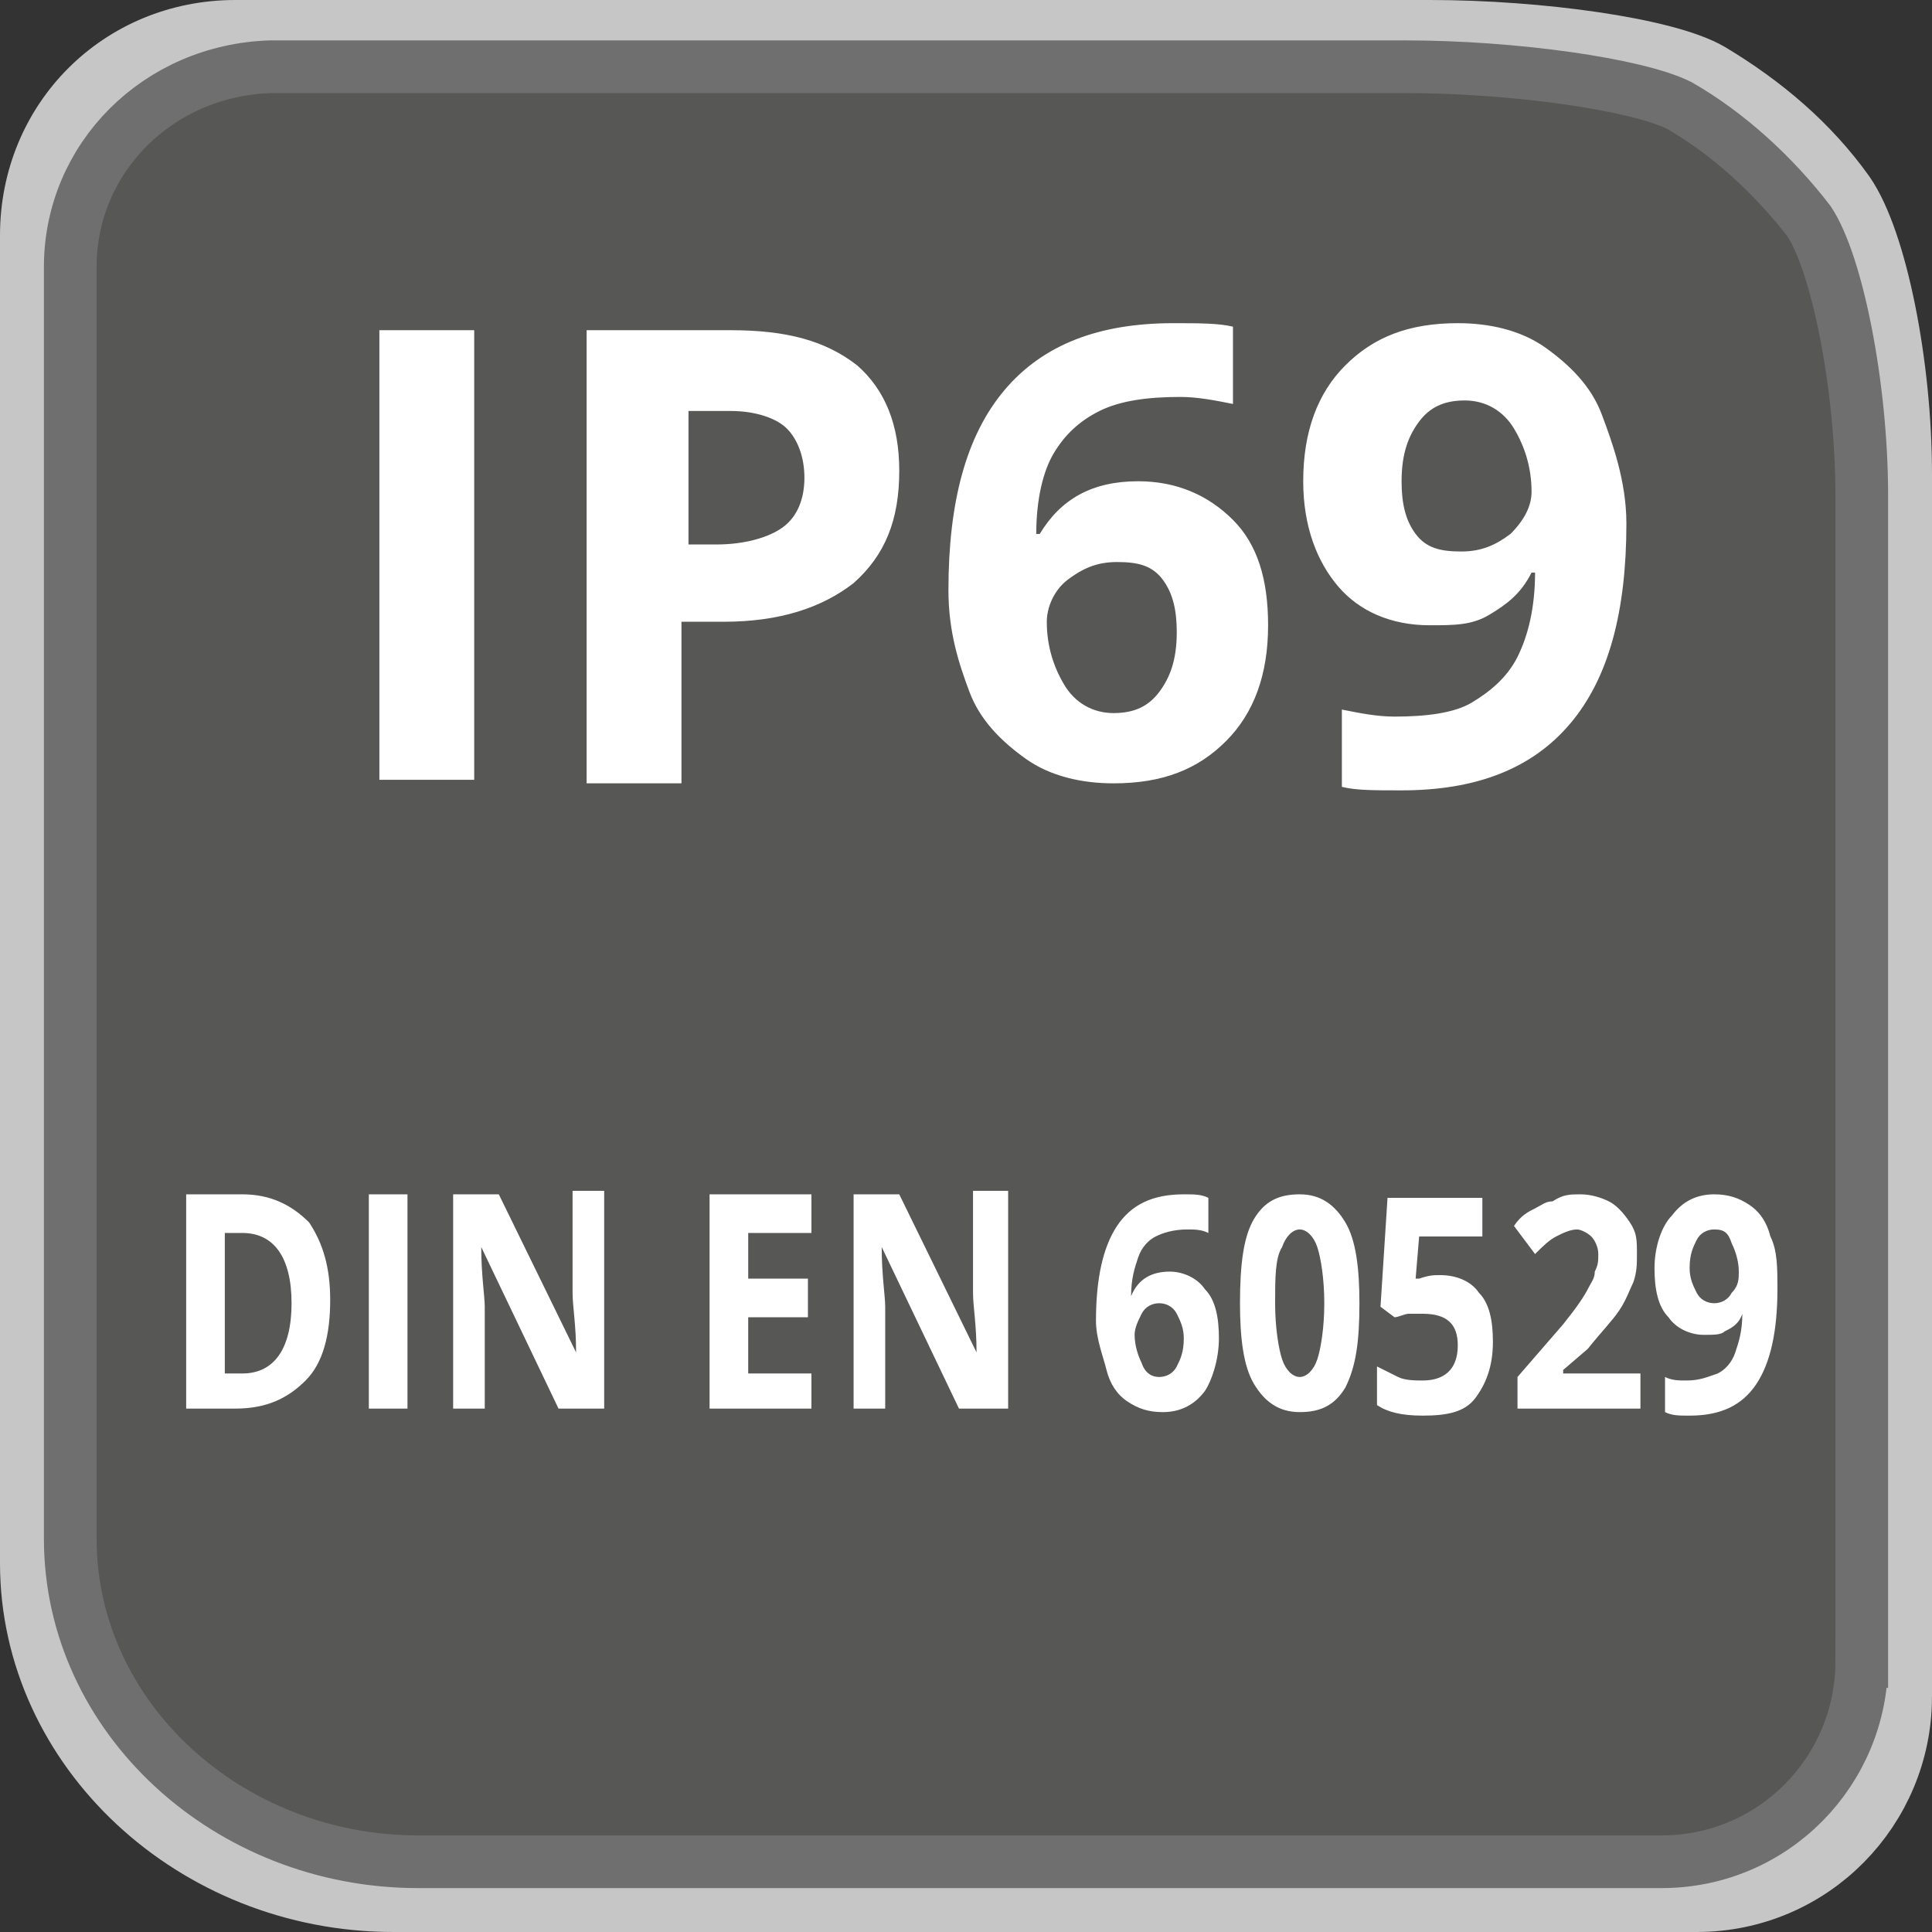
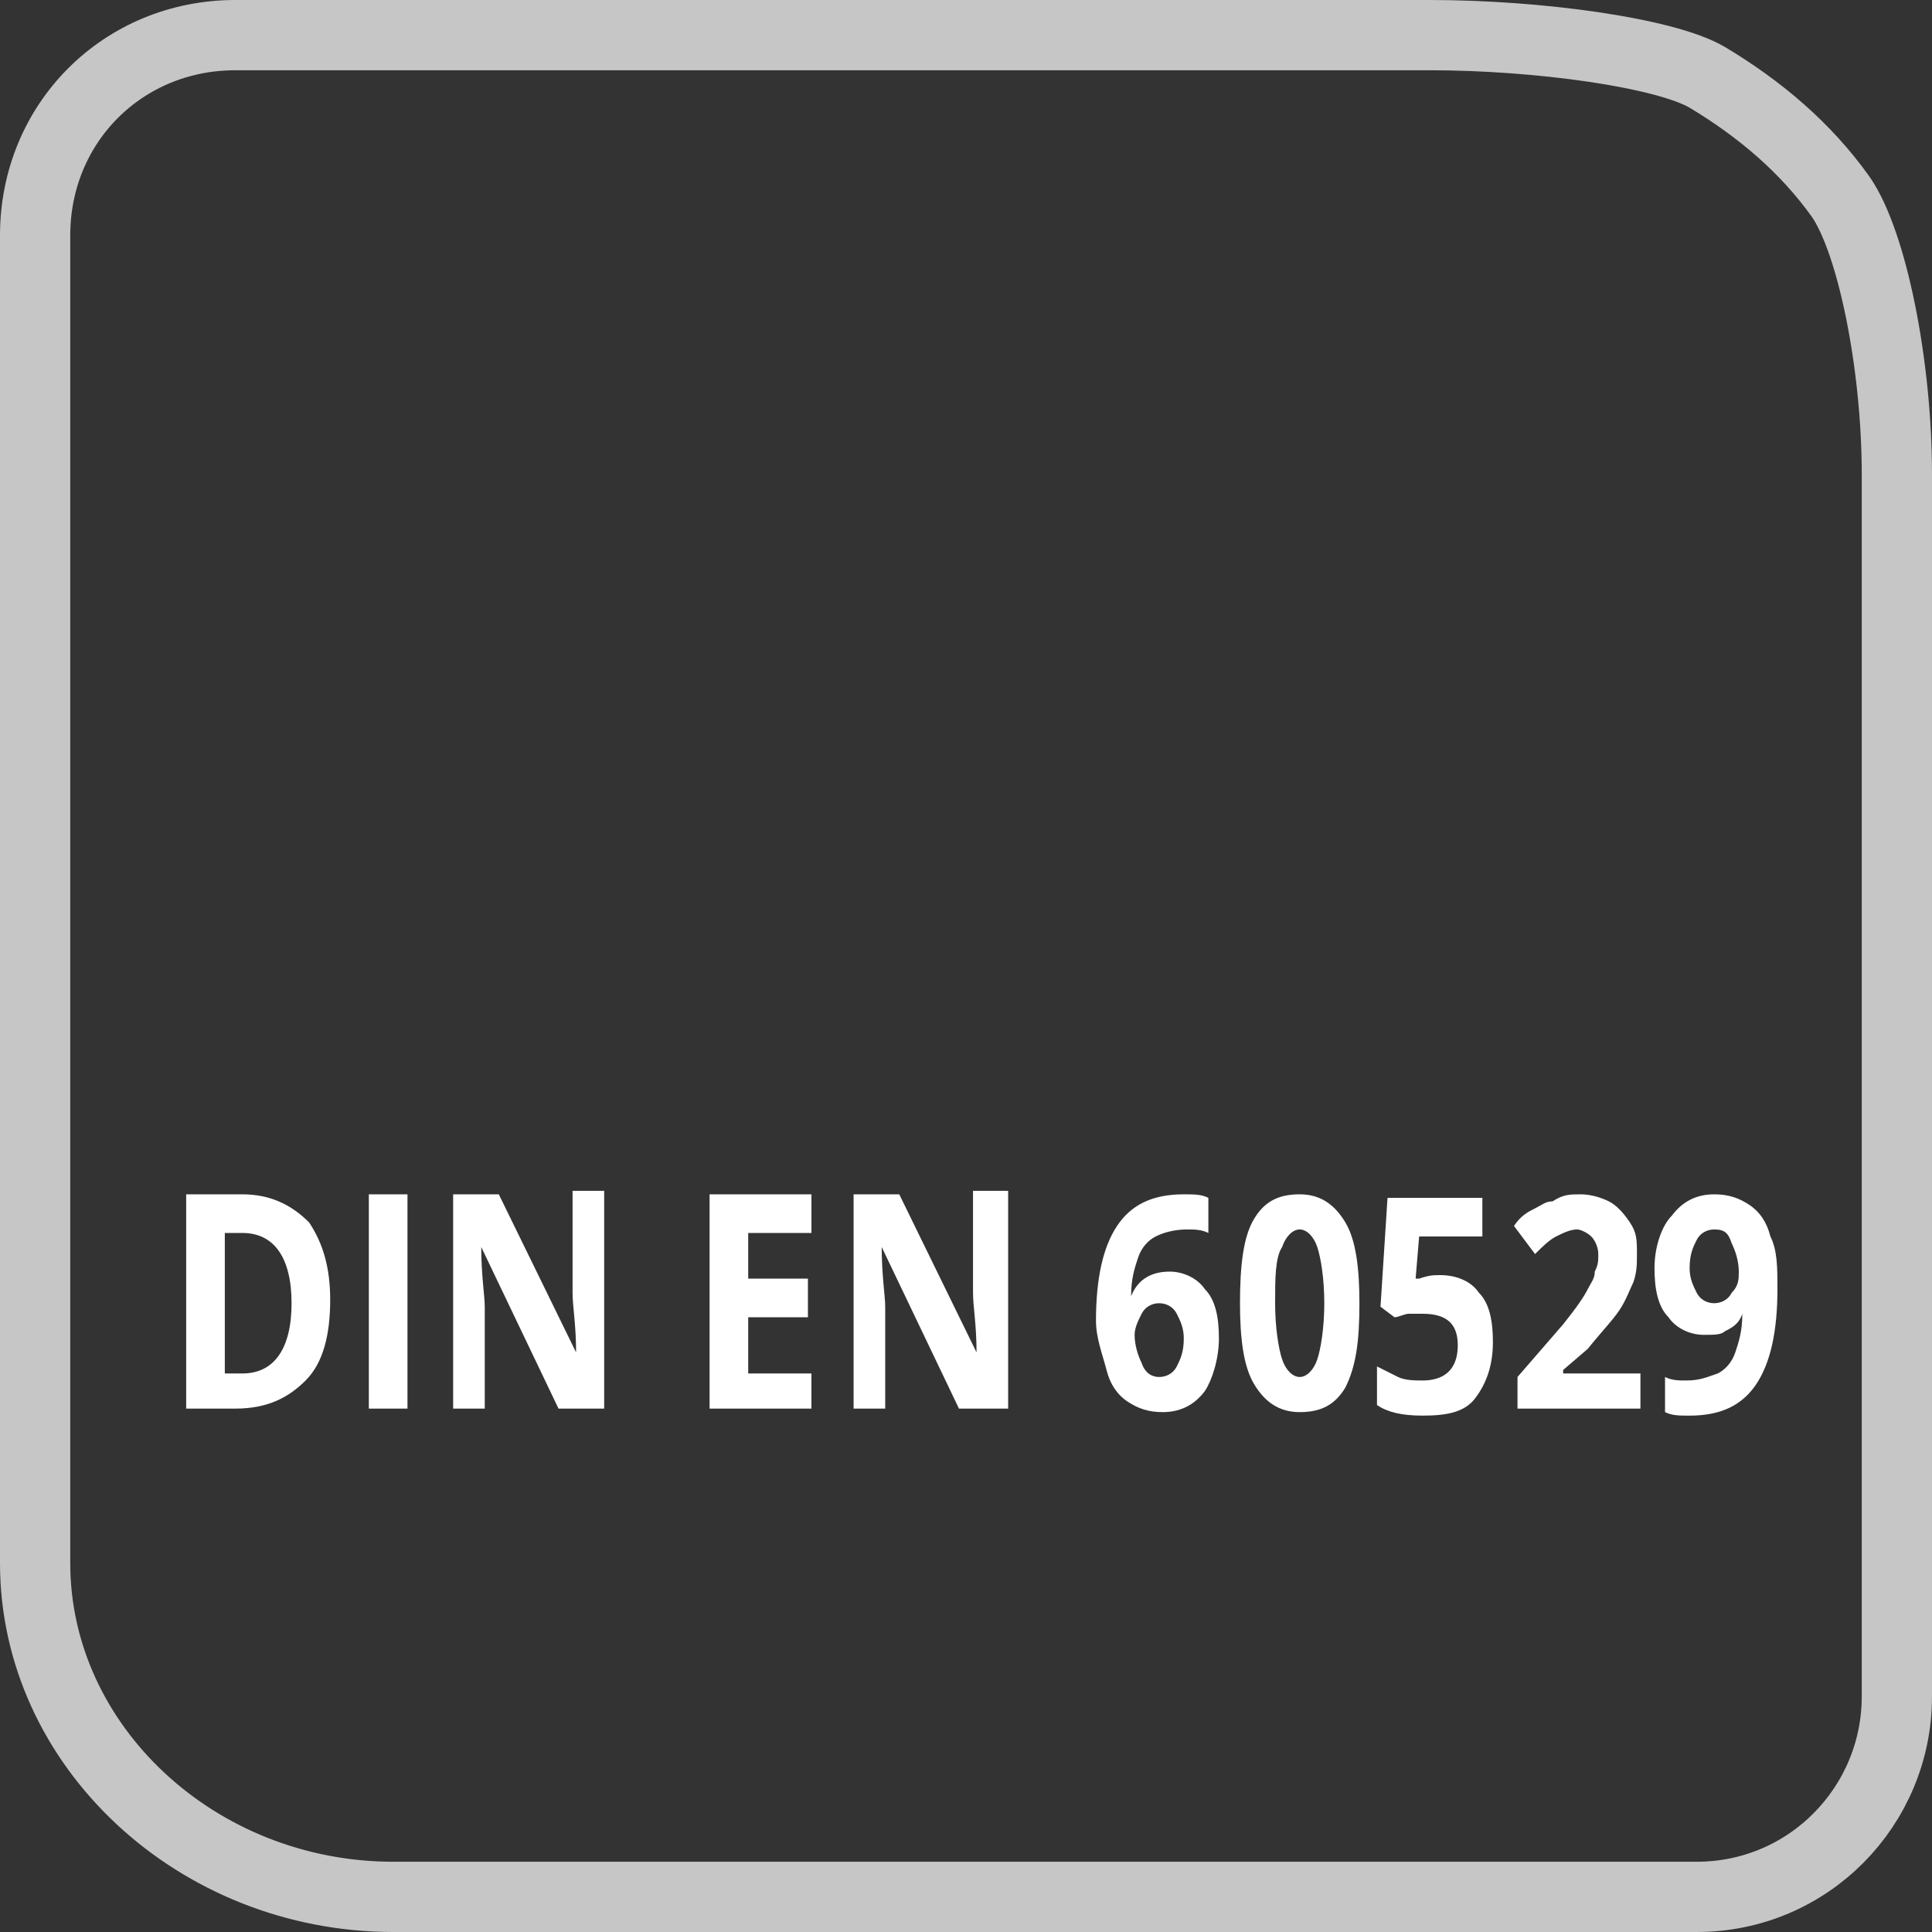
<svg xmlns="http://www.w3.org/2000/svg" viewBox="0 0 55 55" enable-background="new 0 0 55 55">
  <rect x="0" y="0" width="55" height="55" fill="#333333" stroke="none" />
  <style type="text/css">.st0{fill:none;stroke:#C6C6C6;stroke-width:2;stroke-miterlimit:10;} .st1{fill:#575756;} .st2{fill:none;stroke:#706F6F;stroke-width:1.5;stroke-miterlimit:10;} .st3{enable-background:new ;} .st4{fill:#FFFFFF;}</style>
  <title>ICON_ip69k_O</title>
  <path d="M54 48.3c0 3.1-2.5 5.7-5.7 5.7H11.2C5.6 54 1 49.7 1 44.5V6.7C1 3.5 3.5 1 6.7 1h34c3.1 0 6.7.5 7.9 1.2 1.5.9 2.8 2 3.8 3.4.9 1.3 1.6 4.8 1.6 7.9v34.8z" class="st0" />
-   <path d="M53 47.3c0 3.1-2.5 5.7-5.7 5.7H11.9C6.5 53 2 48.9 2 43.8V7.6C2 4.5 4.5 2 7.7 1.9H40c3.1 0 6.6.5 7.8 1.1 1.4.8 2.7 2 3.7 3.3.8 1.2 1.5 4.7 1.5 7.8v33.2z" class="st1" />
-   <path d="M53 47.3c0 3.1-2.5 5.7-5.7 5.7H11.9C6.5 53 2 48.9 2 43.8V7.6C2 4.5 4.5 2 7.7 1.9H40c3.1 0 6.6.5 7.8 1.1 1.4.8 2.7 2 3.7 3.3.8 1.2 1.5 4.7 1.5 7.8v33.2z" class="st2" />
  <g class="st3">
-     <path d="M10.8 22.3V9.4h2.7v12.8h-2.7zM25.6 13.4c0 1.4-.4 2.4-1.3 3.2-.9.7-2.1 1.1-3.7 1.1h-1.2v4.6h-2.7V9.4h4.1c1.6 0 2.7.3 3.6 1 .8.7 1.2 1.7 1.2 3zm-6.1 2.1h.9c.8 0 1.5-.2 1.9-.5s.6-.8.6-1.4c0-.6-.2-1.1-.5-1.4s-.9-.5-1.6-.5h-1.2v3.8zM27 16.8c0-2.5.5-4.4 1.6-5.7s2.7-1.9 4.8-1.9c.7 0 1.3 0 1.7.1v2.2c-.5-.1-1-.2-1.5-.2-.9 0-1.7.1-2.3.4s-1 .7-1.3 1.2-.5 1.3-.5 2.3h.1c.6-1 1.5-1.5 2.8-1.5 1.1 0 2 .4 2.7 1.1s1 1.7 1 3c0 1.4-.4 2.5-1.2 3.3-.8.8-1.8 1.2-3.2 1.2-.9 0-1.8-.2-2.5-.7s-1.3-1.1-1.6-1.9-.6-1.7-.6-2.9zm4.7 3.5c.6 0 1-.2 1.3-.6.3-.4.5-.9.5-1.7 0-.6-.1-1.1-.4-1.5-.3-.4-.7-.5-1.3-.5-.6 0-1 .2-1.4.5s-.6.8-.6 1.2c0 .7.2 1.3.5 1.8s.8.8 1.4.8zM46.3 14.9c0 2.5-.5 4.4-1.6 5.7s-2.7 1.9-4.8 1.9c-.8 0-1.3 0-1.7-.1v-2.2c.5.1 1 .2 1.5.2.9 0 1.7-.1 2.2-.4s1-.7 1.3-1.3c.3-.6.5-1.4.5-2.4h-.1c-.3.6-.7.9-1.2 1.2s-1 .3-1.7.3c-1.1 0-2-.4-2.6-1.1s-1-1.7-1-3c0-1.4.4-2.5 1.2-3.3.8-.8 1.8-1.2 3.2-1.2.9 0 1.8.2 2.5.7s1.3 1.1 1.6 1.9.7 1.9.7 3.1zm-4.6-3.5c-.6 0-1 .2-1.3.6s-.5.9-.5 1.7c0 .6.1 1.1.4 1.5s.7.5 1.3.5c.6 0 1-.2 1.4-.5.4-.4.6-.8.6-1.2 0-.7-.2-1.3-.5-1.8s-.8-.8-1.4-.8z" class="st4" />
-   </g>
+     </g>
  <g class="st3">
    <path d="M9.4 37c0 1-.2 1.8-.7 2.3s-1.1.8-2 .8H5.3V34h1.6c.8 0 1.4.3 1.9.8.4.6.6 1.3.6 2.2zm-1.1.1c0-1.3-.5-2-1.4-2h-.5v4h.5c.9 0 1.4-.7 1.4-2zM10.5 40.1V34h1.1v6.1h-1.1zM17.2 40.1h-1.3l-2.2-4.6c0 .8.1 1.4.1 1.7v2.9h-.9V34h1.3l2.2 4.5c0-.8-.1-1.3-.1-1.7v-2.9h.9v6.2zM23.1 40.1h-2.9V34h2.9v1.1h-1.8v1.3H23v1.1h-1.7v1.6h1.8v1zM28.6 40.1h-1.3l-2.2-4.6c0 .8.1 1.4.1 1.7v2.9h-.9V34h1.3l2.2 4.5c0-.8-.1-1.3-.1-1.7v-2.9h1v6.2zM31.2 37.6c0-1.2.2-2.1.6-2.7.4-.6 1-.9 1.9-.9.3 0 .5 0 .7.1v1c-.2-.1-.4-.1-.6-.1-.4 0-.7.1-.9.2-.2.1-.4.3-.5.6-.1.3-.2.6-.2 1.1.2-.5.6-.7 1.1-.7.4 0 .8.2 1 .5.3.3.4.8.4 1.4 0 .6-.2 1.2-.4 1.5-.3.4-.7.6-1.2.6-.4 0-.7-.1-1-.3-.3-.2-.5-.5-.6-.9s-.3-.9-.3-1.4zm1.8 1.6c.2 0 .4-.1.5-.3.1-.2.2-.4.2-.8 0-.3-.1-.5-.2-.7-.1-.2-.3-.3-.5-.3s-.4.1-.5.3-.2.4-.2.6c0 .3.1.6.2.8.1.3.3.4.5.4zM38.7 37.1c0 1.1-.1 1.8-.4 2.4-.3.5-.7.7-1.3.7-.6 0-1-.3-1.3-.8-.3-.5-.4-1.3-.4-2.3 0-1.1.1-1.9.4-2.4s.7-.7 1.3-.7c.6 0 1 .3 1.3.8s.4 1.3.4 2.3zm-2.4 0c0 .7.1 1.3.2 1.6s.3.5.5.5.4-.2.5-.5c.1-.3.2-.9.2-1.6 0-.7-.1-1.3-.2-1.6-.1-.3-.3-.5-.5-.5s-.4.2-.5.5c-.2.3-.2.9-.2 1.6zM41 36.3c.5 0 .9.2 1.1.5.3.3.4.8.4 1.4 0 .7-.2 1.2-.5 1.6-.3.4-.8.5-1.5.5-.6 0-1-.1-1.3-.3v-1.1c.2.1.4.2.6.3.2.1.5.1.7.1.6 0 1-.3 1-1 0-.6-.3-.9-1-.9-.1 0-.3 0-.4 0s-.3.1-.4.1l-.4-.3.2-3.1h2.7v1.1h-1.8l-.1 1.2h.1c.3-.1.4-.1.6-.1zM46.7 40.1h-3.5v-.9l1.3-1.5c.4-.5.6-.8.7-1 .1-.2.2-.3.2-.5.1-.2.1-.3.1-.5s-.1-.4-.2-.5c-.1-.1-.3-.2-.4-.2-.2 0-.4.1-.6.2-.2.1-.4.3-.6.5l-.6-.8c.2-.3.4-.4.6-.5s.3-.2.5-.2c.3-.2.5-.2.8-.2.3 0 .6.1.8.2s.4.3.6.6.2.5.2.9c0 .3 0 .5-.1.8-.1.2-.2.5-.4.8s-.5.6-.9 1.1l-.7.6v.1h2.2v1zM50.6 36.7c0 1.2-.2 2.1-.6 2.7-.4.6-1 .9-1.9.9-.3 0-.5 0-.7-.1v-1c.2.1.4.1.6.1.4 0 .6-.1.9-.2.2-.1.4-.3.5-.6.1-.3.2-.6.2-1.1-.1.3-.3.4-.5.5-.1.1-.3.1-.6.1-.4 0-.8-.2-1-.5-.3-.3-.4-.8-.4-1.4 0-.6.2-1.2.5-1.5.3-.4.7-.6 1.2-.6.4 0 .7.1 1 .3s.5.5.6.9c.2.4.2.9.2 1.5zM48.8 35c-.2 0-.4.1-.5.3-.1.2-.2.4-.2.8 0 .3.1.5.2.7.1.2.3.3.5.3s.4-.1.5-.3c.2-.2.2-.4.2-.6 0-.3-.1-.6-.2-.8-.1-.3-.2-.4-.5-.4z" class="st4" />
  </g>
</svg>